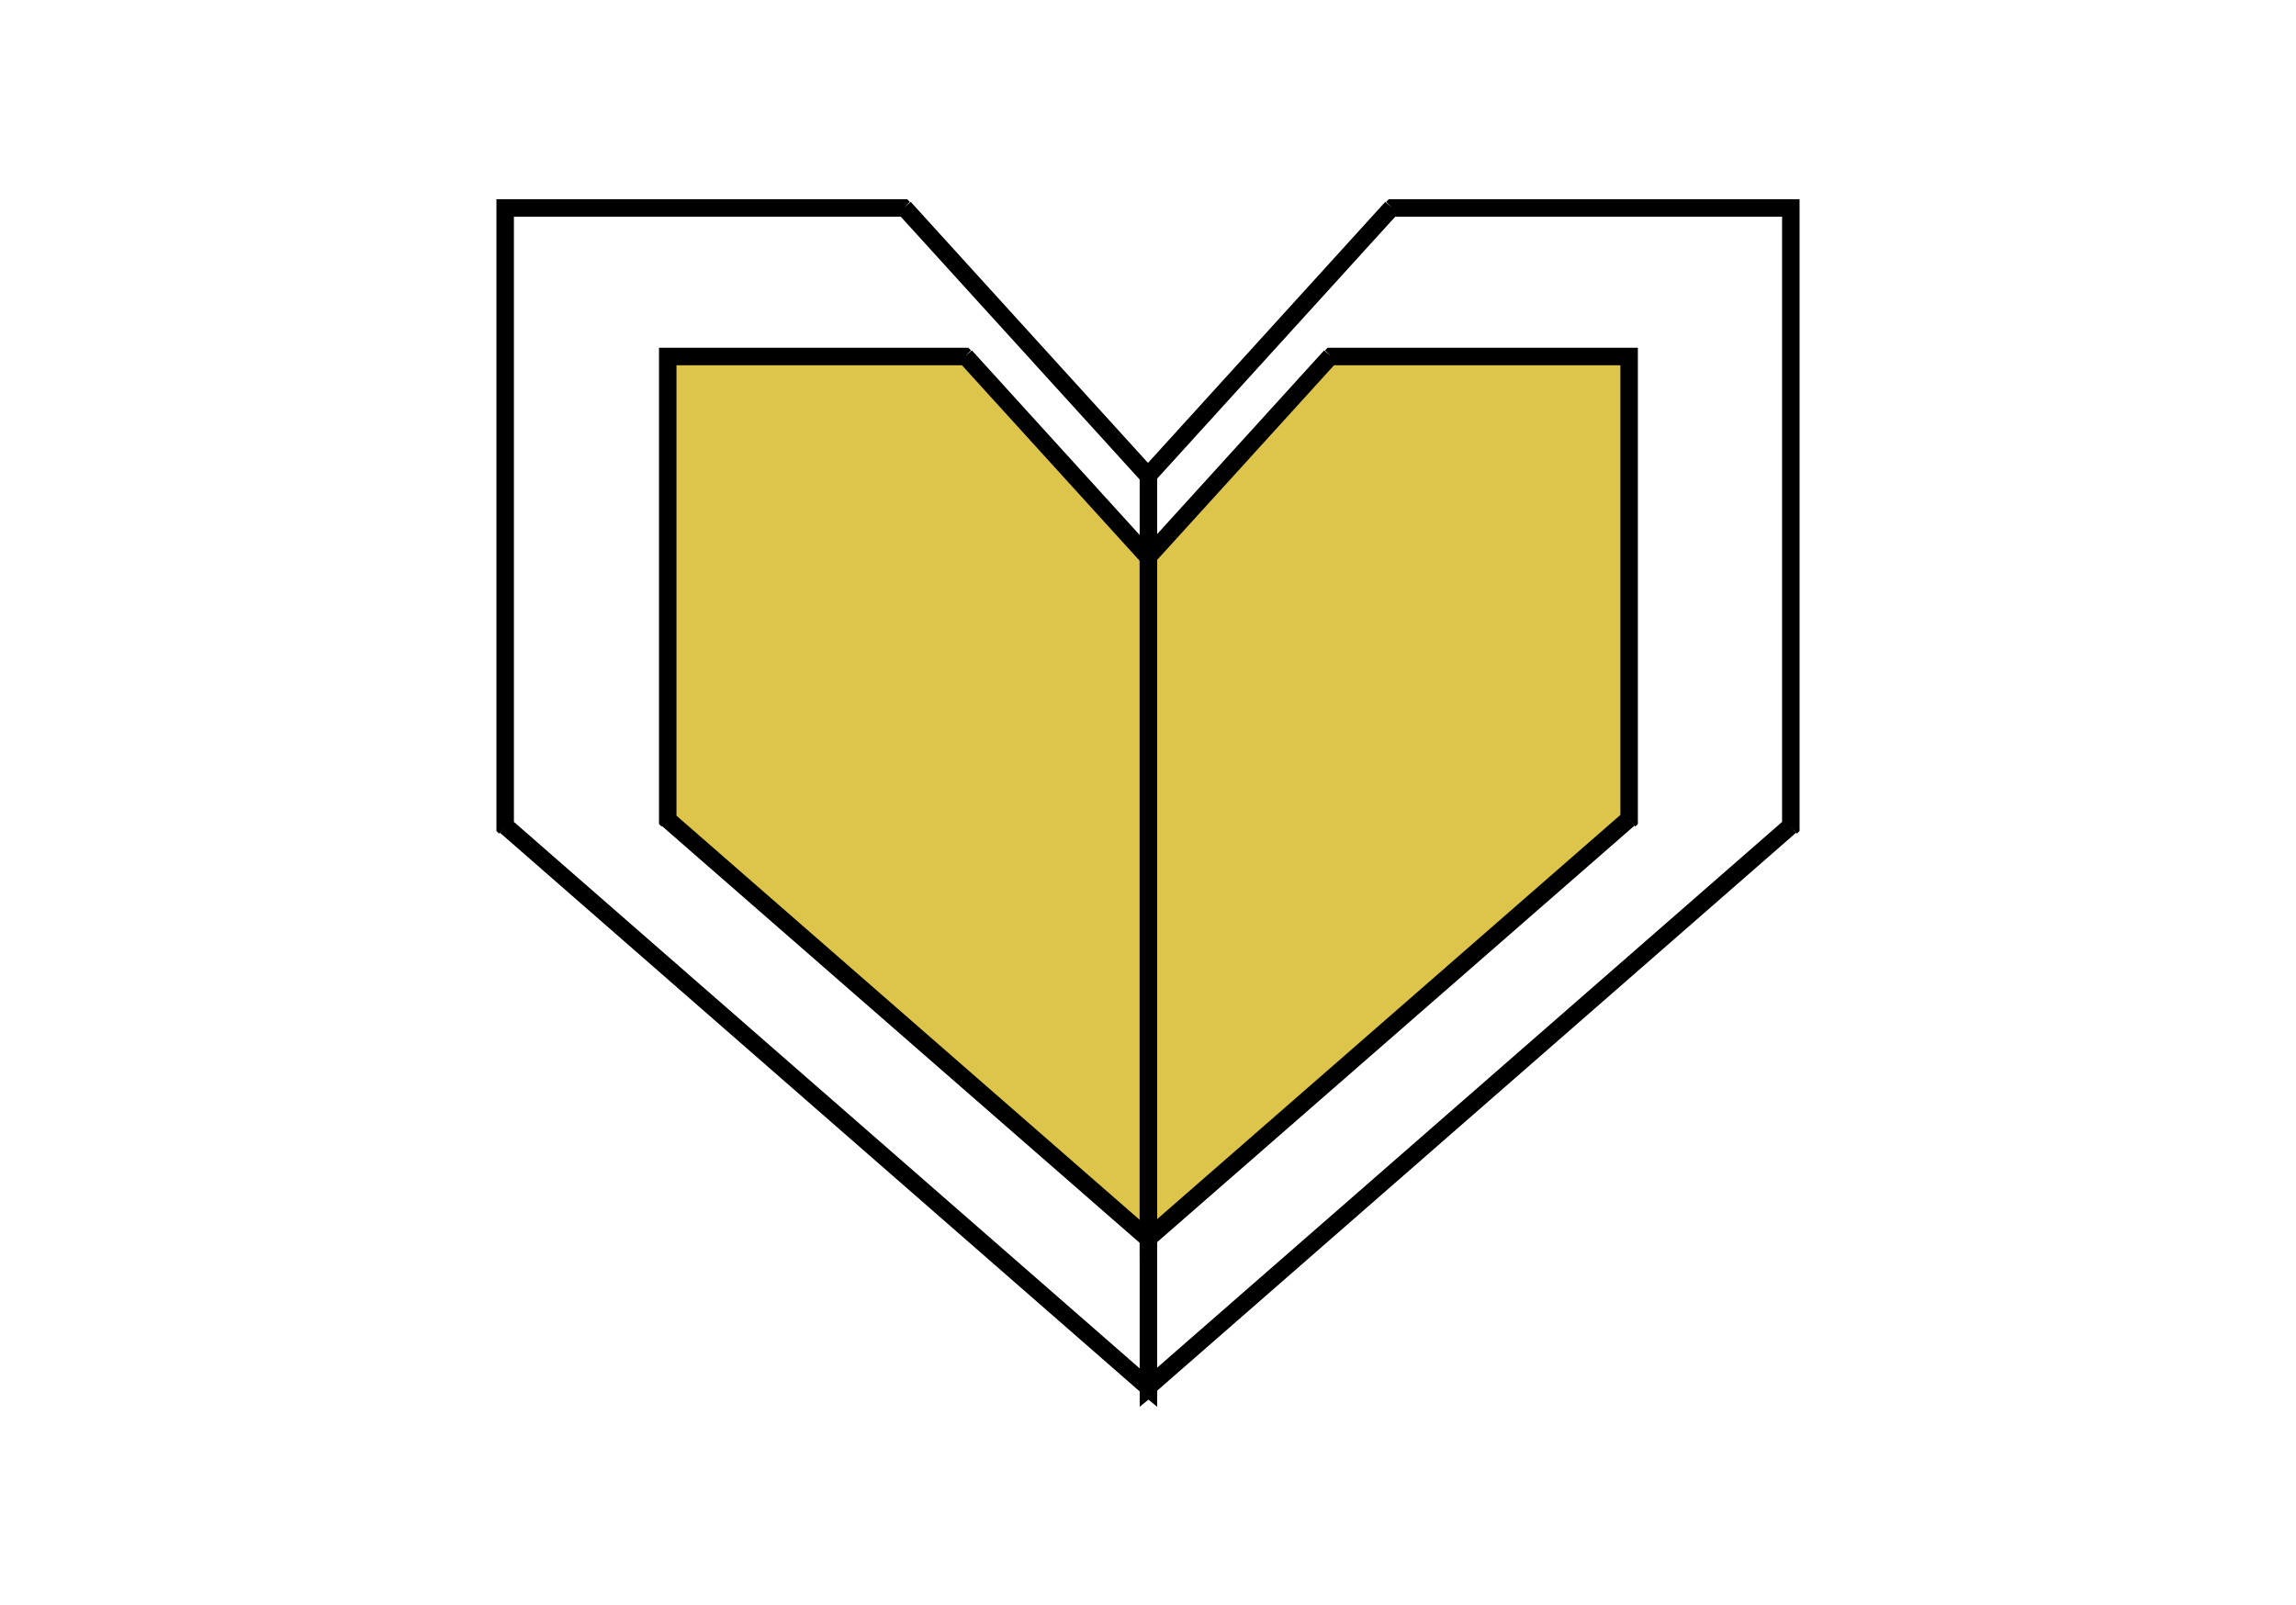
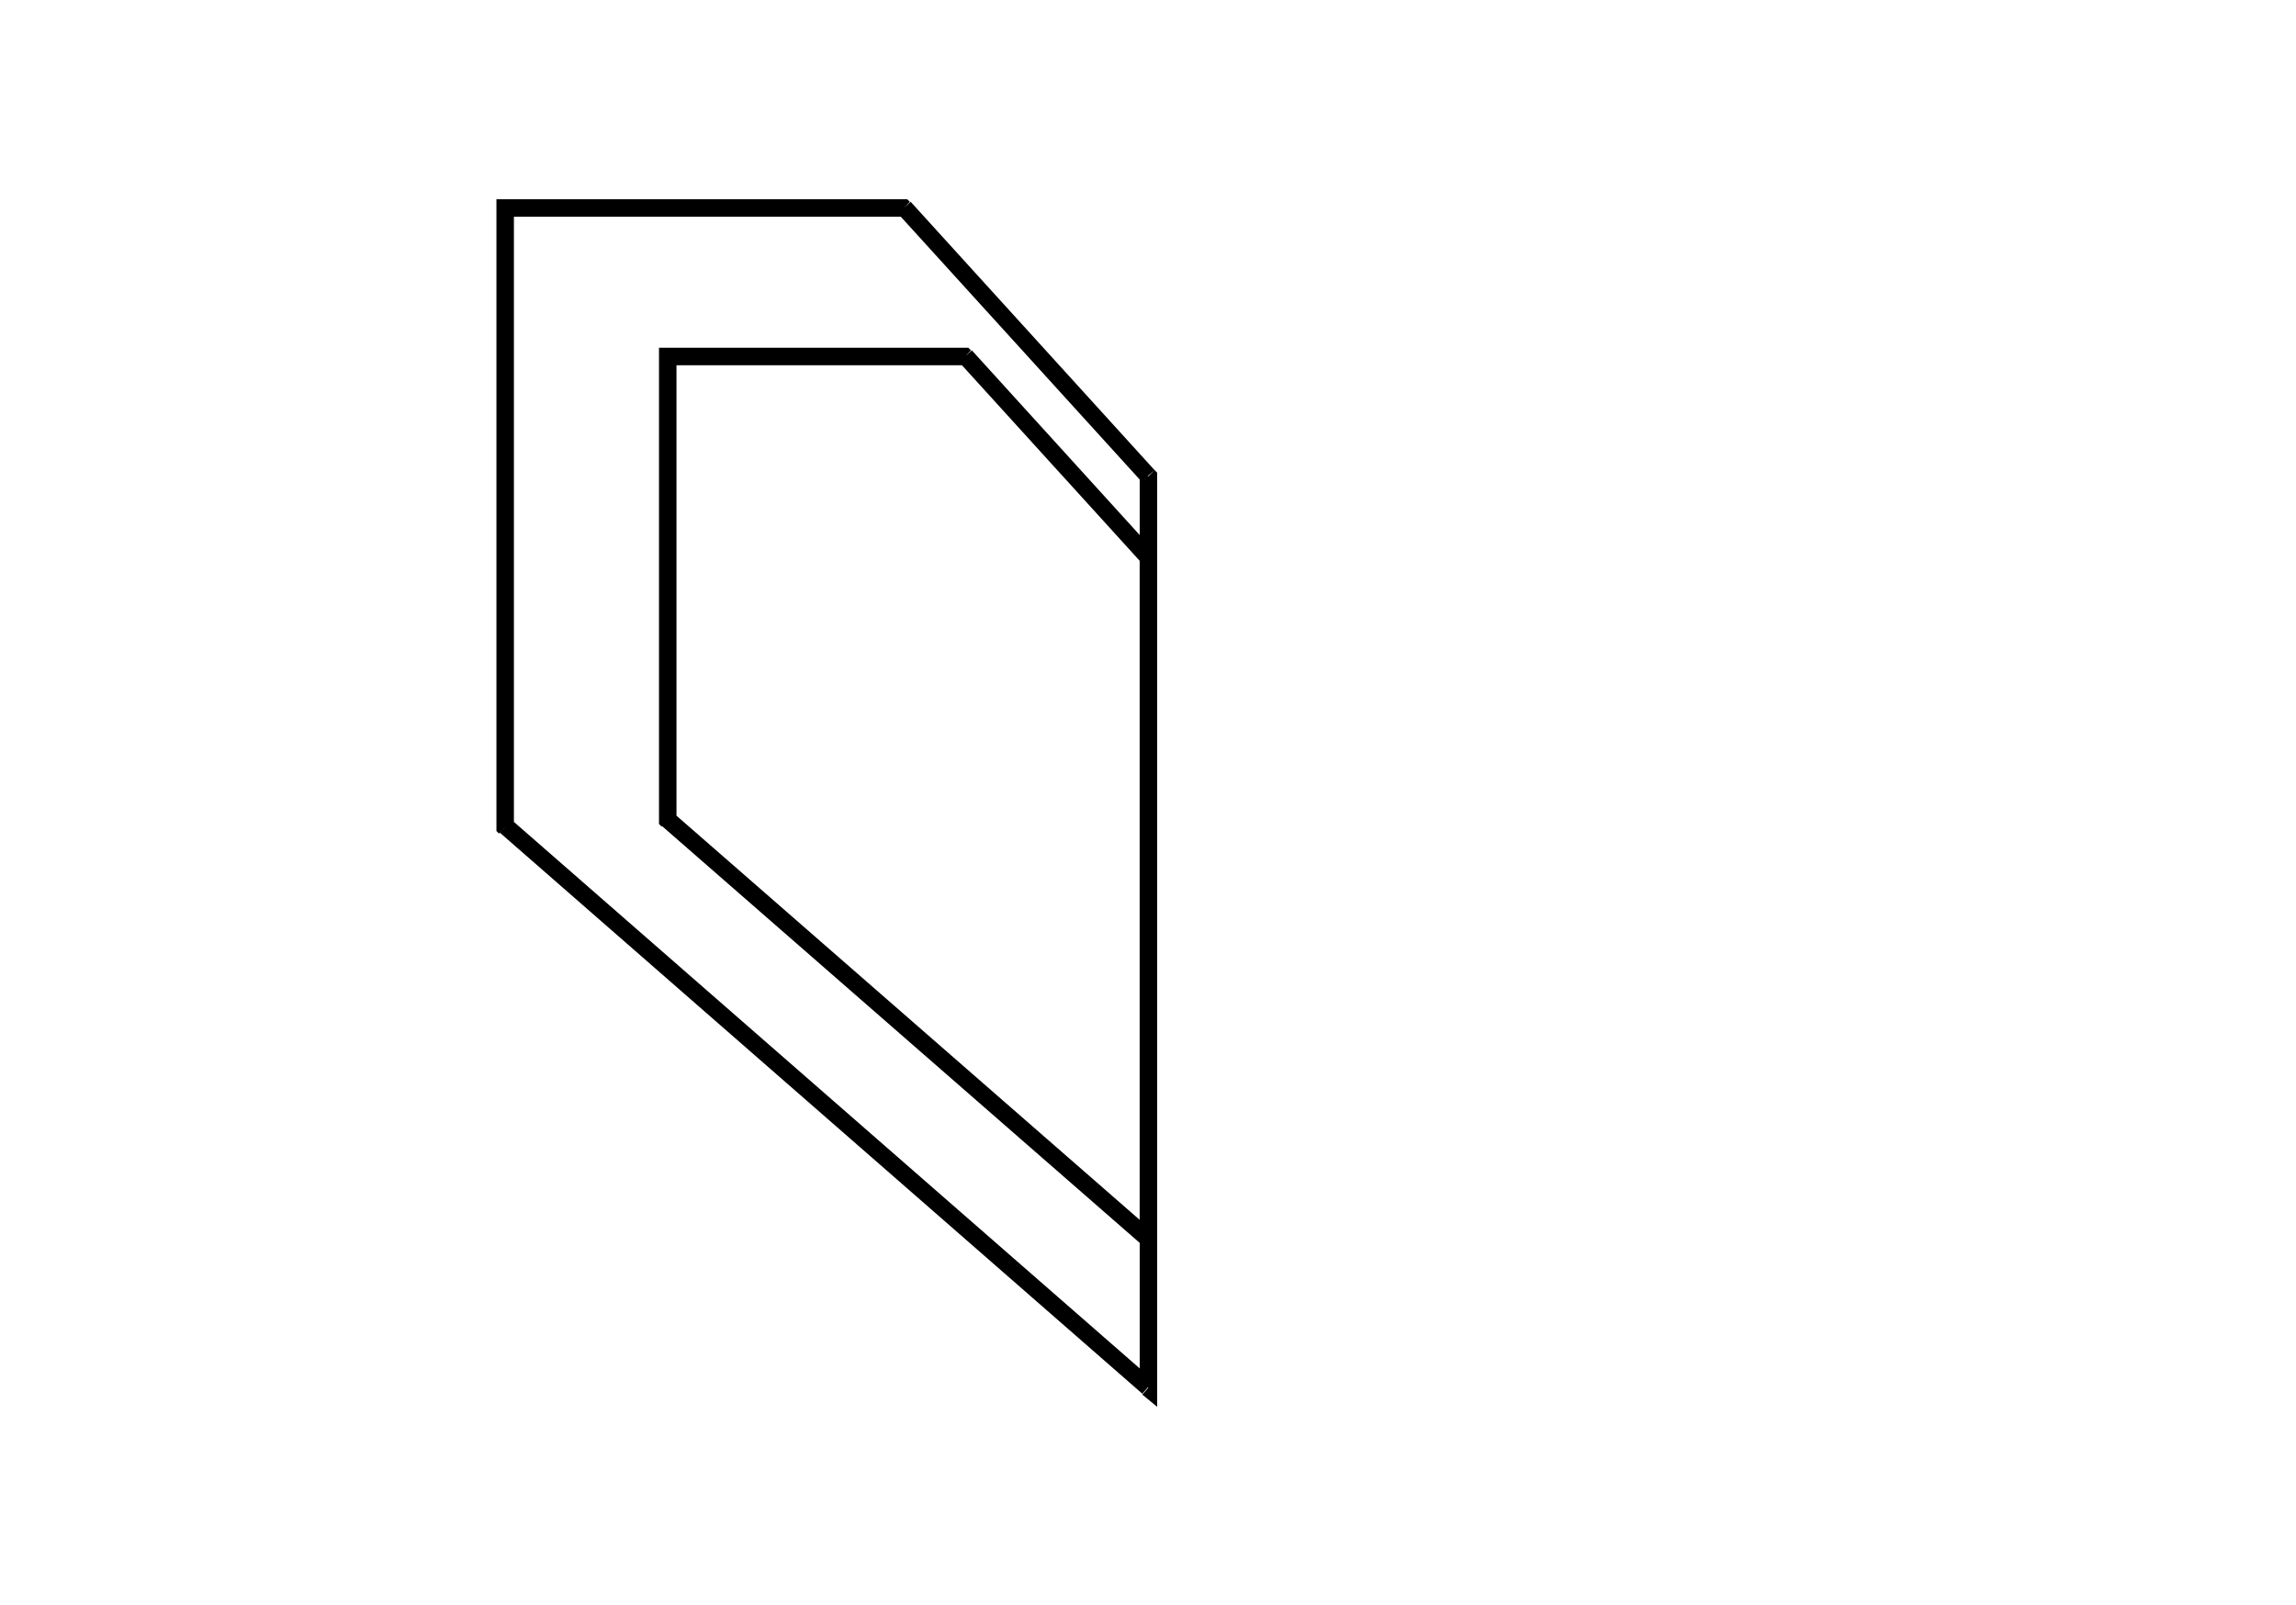
<svg xmlns="http://www.w3.org/2000/svg" id="_Шар_1" version="1.1" viewBox="0 0 262.7 183.7">
  <defs>
    <style>
      .st0 {
        fill: #ddc44b;
      }
    </style>
  </defs>
-   <polygon class="st0" points="76.4 93.8 131.4 141.8 131.4 63.8 110.4 40.8 76.4 40.8 76.4 93.8" />
  <path d="M130.4,63.8v78h2V63.8h-2ZM109.7,41.4l20.9,23,1.5-1.3-20.9-23s-1.5,1.3-1.5,1.3ZM76.4,41.8h34.1v-2h-34.1v2ZM77.4,93.8v-53h-2v53h2ZM132,141l-55-48-1.3,1.5,55,48,1.3-1.5ZM131.4,63.8h1v-.4l-.3-.3-.7.7ZM110.4,40.8l.7-.7-.3-.3h-.4s0,1,0,1ZM76.4,40.8v-1h-1v1h1ZM76.4,93.8h-1v.5l.3.3.7-.8ZM131.4,141.8l-.7.8,1.7,1.4v-2.2h-1Z" />
-   <polygon class="st0" points="186.4 93.8 131.4 141.8 131.4 63.8 152.3 40.8 186.4 40.8 186.4 93.8" />
-   <path d="M132.4,63.8v78h-2V63.8h2ZM153,41.4l-20.9,23-1.5-1.3,20.9-23,1.5,1.3ZM186.4,41.8h-34.1v-2h34.1v2ZM185.4,93.8v-53h2v53h-2ZM130.7,141l55-48,1.3,1.5-55,48-1.3-1.5ZM131.4,63.8h-1v-.4l.3-.3.7.7ZM152.3,40.8l-.7-.7.3-.3h.4v1ZM186.4,40.8v-1h1v1h-1ZM186.4,93.8h1v.5l-.3.3-.7-.8ZM131.4,141.8l.7.8-1.7,1.4v-2.2h1Z" />
  <path d="M130.4,54.5v104.3h2V54.5h-2ZM102.7,24.4l27.9,30.7,1.5-1.3-27.9-30.7s-1.5,1.3-1.5,1.3ZM57.8,24.8h45.6v-2h-45.6s0,2,0,2ZM58.8,94.6V23.8h-2v70.8s2,0,2,0ZM132,158L58.5,93.8l-1.3,1.5,73.5,64.2,1.3-1.5ZM131.4,54.5h1v-.4l-.3-.3-.7.7ZM103.4,23.8l.7-.7-.3-.3h-.4s0,1,0,1ZM57.8,23.8v-1h-1v1h1ZM57.8,94.6h-1v.5l.3.3.7-.8ZM131.4,158.8l-.7.8,1.7,1.4v-2.2h-1Z" />
-   <path d="M132.4,54.5v104.3h-2V54.5h2ZM160,24.4l-27.9,30.7-1.5-1.3,27.9-30.7s1.5,1.3,1.5,1.3ZM204.9,24.8h-45.6v-2h45.6v2ZM203.9,94.6V23.8h2v70.8s-2,0-2,0ZM130.7,158l73.5-64.2,1.3,1.5-73.5,64.2-1.3-1.5ZM131.4,54.5h-1v-.4l.3-.3.7.7ZM159.3,23.8l-.7-.7.3-.3h.4v1ZM204.9,23.8v-1h1v1h-1ZM204.9,94.6h1v.5l-.3.3-.7-.8ZM131.4,158.8l.7.8-1.7,1.4v-2.2h1Z" />
</svg>